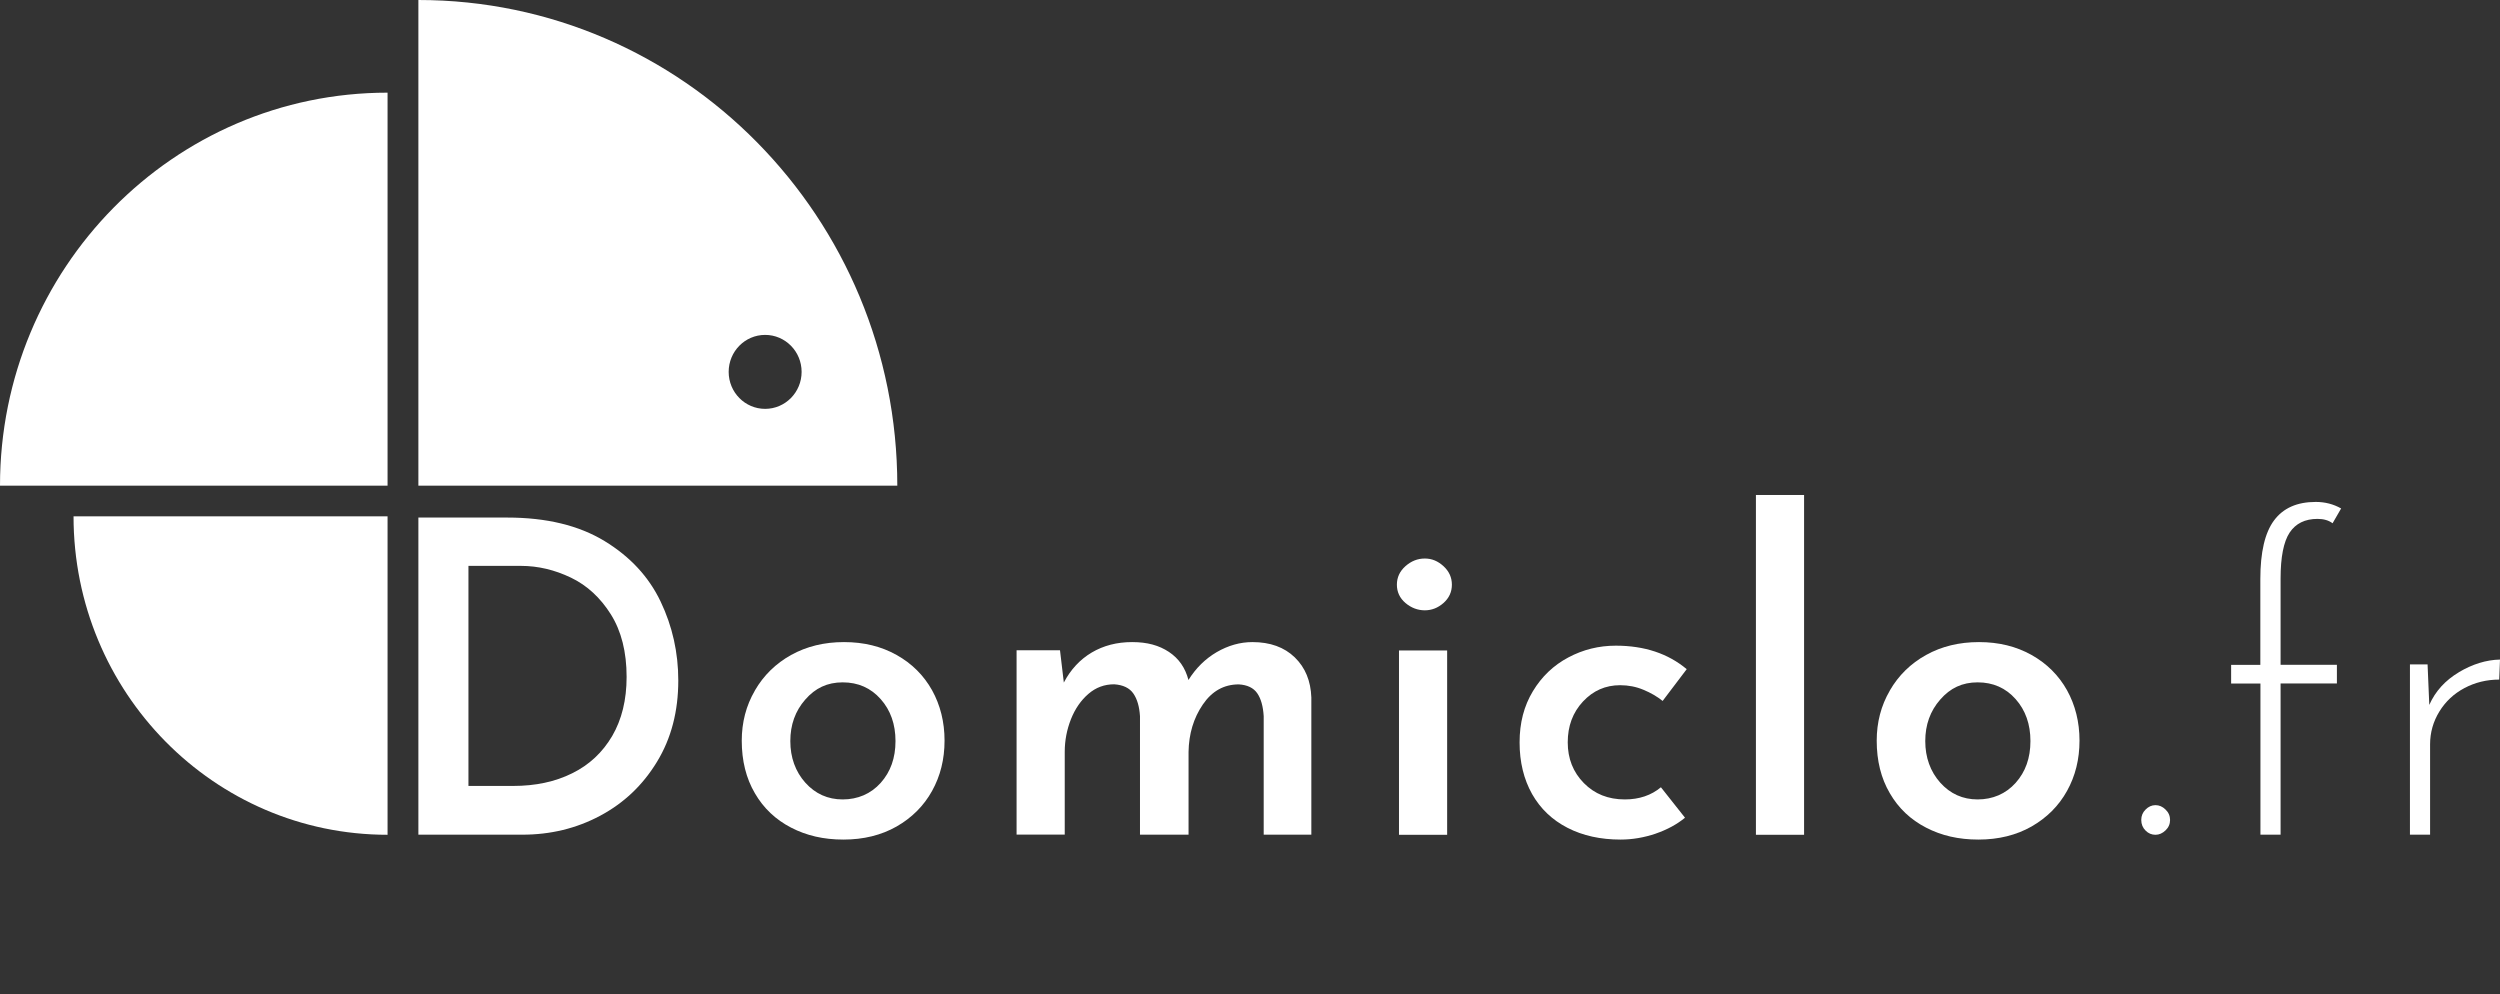
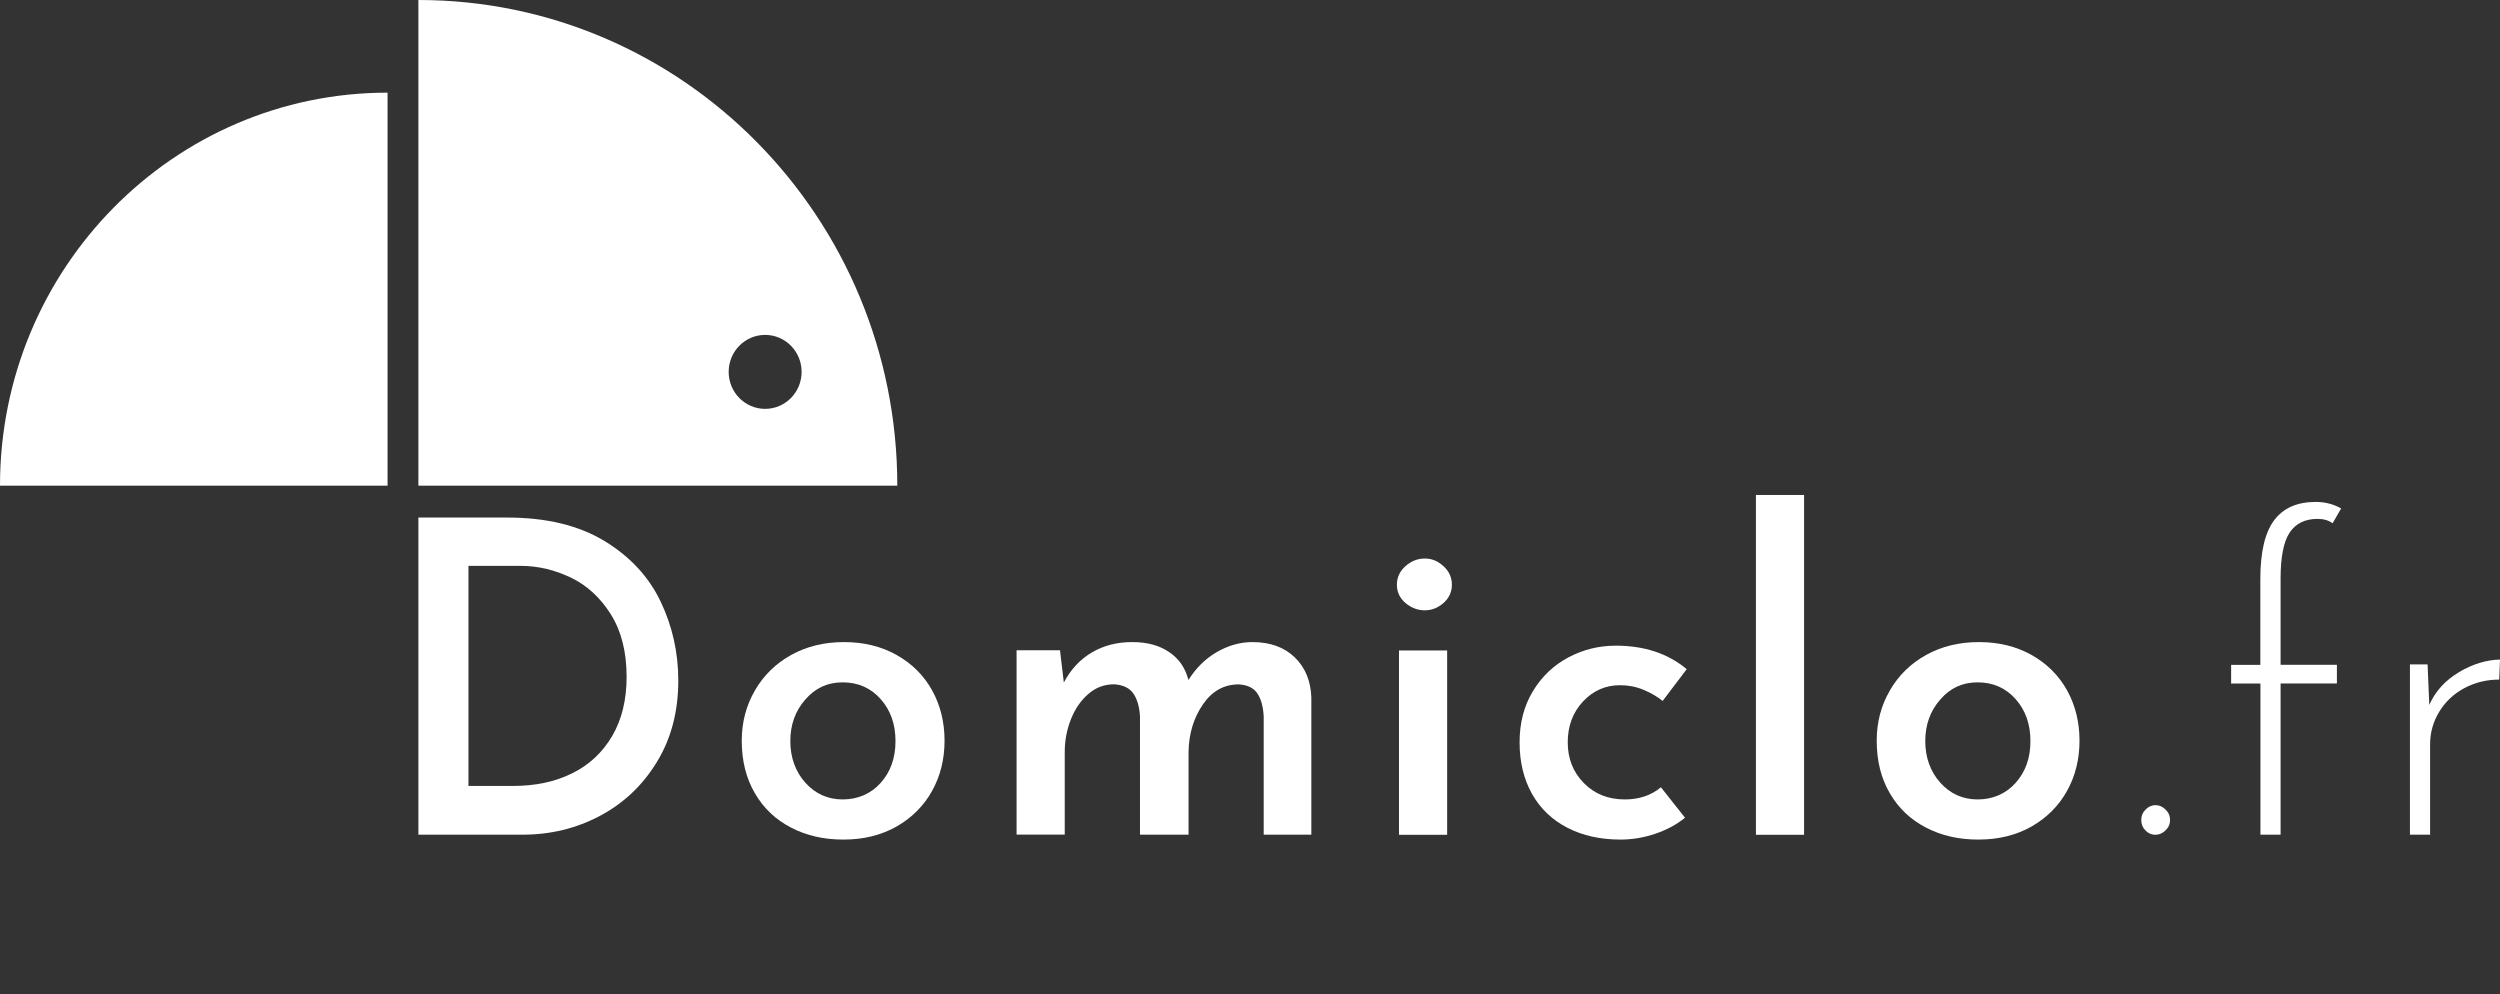
<svg xmlns="http://www.w3.org/2000/svg" width="171" height="68" viewBox="0 0 171 68" fill="none">
  <rect x="0" y="0" width="171" height="68" fill="#333333" stroke="none" />
  <path d="M26.509 6.338V33.221H0C0 18.378 11.866 6.338 26.509 6.338Z" fill="white" />
-   <path d="M26.509 35.317V57.099C14.643 57.099 5.03 47.35 5.03 35.317H26.509Z" fill="white" />
  <path d="M28.617 0V33.221H61.376C61.376 14.877 46.705 0 28.617 0ZM52.335 27.966C50.957 27.966 49.841 26.834 49.841 25.436C49.841 24.039 50.957 22.907 52.335 22.907C53.713 22.907 54.83 24.039 54.83 25.436C54.83 26.834 53.713 27.966 52.335 27.966Z" fill="white" />
  <path d="M28.61 35.401H34.695C37.375 35.401 39.594 35.939 41.351 37.008C43.108 38.078 44.383 39.461 45.189 41.152C45.995 42.843 46.395 44.639 46.395 46.547C46.395 48.65 45.913 50.509 44.941 52.102C43.97 53.703 42.674 54.932 41.048 55.799C39.422 56.666 37.651 57.092 35.728 57.092H28.617V35.401H28.61ZM35.101 53.758C36.631 53.758 37.975 53.472 39.139 52.892C40.304 52.319 41.213 51.467 41.875 50.341C42.529 49.216 42.86 47.875 42.86 46.302C42.86 44.597 42.502 43.172 41.785 42.026C41.069 40.887 40.159 40.041 39.05 39.51C37.94 38.979 36.803 38.706 35.625 38.706H32.042V53.758H35.094H35.101Z" fill="white" />
  <path d="M51.632 47.232C52.232 46.197 53.059 45.387 54.113 44.8C55.174 44.213 56.373 43.919 57.73 43.919C59.088 43.919 60.28 44.213 61.327 44.8C62.375 45.387 63.181 46.191 63.753 47.211C64.318 48.231 64.607 49.384 64.607 50.656C64.607 51.928 64.325 53.074 63.753 54.101C63.188 55.121 62.375 55.932 61.327 56.533C60.28 57.127 59.067 57.427 57.696 57.427C56.325 57.427 55.167 57.155 54.113 56.61C53.059 56.065 52.225 55.282 51.632 54.255C51.033 53.234 50.736 52.032 50.736 50.663C50.736 49.412 51.033 48.266 51.632 47.239V47.232ZM55.084 53.535C55.767 54.297 56.621 54.681 57.641 54.681C58.661 54.681 59.563 54.304 60.239 53.549C60.914 52.794 61.252 51.844 61.252 50.691C61.252 49.538 60.914 48.58 60.239 47.819C59.563 47.057 58.695 46.673 57.641 46.673C56.587 46.673 55.767 47.064 55.084 47.847C54.395 48.629 54.058 49.58 54.058 50.691C54.058 51.802 54.402 52.773 55.084 53.535Z" fill="white" />
  <path d="M88.566 44.968C89.283 45.666 89.655 46.575 89.696 47.707V57.092H86.437V48.986C86.396 48.308 86.251 47.791 85.996 47.42C85.741 47.05 85.321 46.847 84.735 46.812C83.715 46.812 82.895 47.274 82.268 48.196C81.641 49.118 81.317 50.195 81.297 51.431V57.092H77.975V48.986C77.934 48.329 77.782 47.812 77.52 47.434C77.259 47.057 76.818 46.847 76.211 46.806C75.543 46.806 74.957 47.022 74.447 47.462C73.937 47.903 73.538 48.476 73.255 49.188C72.973 49.901 72.828 50.649 72.828 51.425V57.085H69.534V44.478H72.504L72.766 46.687C73.234 45.792 73.875 45.107 74.675 44.632C75.481 44.157 76.397 43.919 77.438 43.919C78.478 43.919 79.278 44.143 79.953 44.59C80.628 45.038 81.076 45.68 81.29 46.512C81.8 45.694 82.447 45.059 83.226 44.604C84.012 44.15 84.825 43.919 85.665 43.919C86.878 43.919 87.843 44.269 88.559 44.961L88.566 44.968Z" fill="white" />
  <path d="M96.132 38.727C96.525 38.378 96.966 38.203 97.455 38.203C97.945 38.203 98.351 38.378 98.737 38.727C99.116 39.077 99.309 39.496 99.309 39.992C99.309 40.488 99.116 40.907 98.737 41.243C98.358 41.578 97.931 41.746 97.455 41.746C96.98 41.746 96.525 41.578 96.132 41.243C95.74 40.907 95.547 40.488 95.547 39.992C95.547 39.496 95.74 39.077 96.132 38.727ZM98.985 44.492V57.099H95.691V44.492H98.985Z" fill="white" />
  <path d="M113.249 57.022C112.457 57.288 111.657 57.427 110.851 57.427C109.48 57.427 108.267 57.162 107.22 56.624C106.172 56.086 105.366 55.317 104.794 54.311C104.229 53.304 103.94 52.13 103.94 50.782C103.94 49.433 104.243 48.287 104.849 47.281C105.456 46.274 106.262 45.506 107.275 44.968C108.288 44.43 109.363 44.164 110.52 44.164C112.477 44.164 114.096 44.702 115.371 45.771L113.724 47.945C113.352 47.644 112.918 47.392 112.415 47.183C111.919 46.973 111.382 46.868 110.817 46.868C109.817 46.868 108.97 47.239 108.274 47.986C107.578 48.734 107.233 49.664 107.233 50.775C107.233 51.886 107.599 52.815 108.336 53.563C109.073 54.311 110.003 54.681 111.14 54.681C112.119 54.681 112.946 54.401 113.607 53.849L115.254 55.932C114.703 56.386 114.034 56.749 113.242 57.022H113.249Z" fill="white" />
  <path d="M123.399 33.857V57.099H120.105V33.857H123.399Z" fill="white" />
  <path d="M129.263 47.232C129.862 46.197 130.689 45.387 131.744 44.8C132.805 44.213 134.004 43.919 135.361 43.919C136.719 43.919 137.911 44.213 138.958 44.8C140.005 45.387 140.812 46.191 141.384 47.211C141.949 48.231 142.238 49.384 142.238 50.656C142.238 51.928 141.956 53.074 141.384 54.101C140.819 55.121 140.005 55.932 138.958 56.533C137.911 57.127 136.698 57.427 135.327 57.427C133.955 57.427 132.798 57.155 131.744 56.61C130.689 56.065 129.855 55.282 129.263 54.255C128.663 53.234 128.367 52.032 128.367 50.663C128.367 49.412 128.663 48.266 129.263 47.239V47.232ZM132.715 53.535C133.397 54.297 134.252 54.681 135.272 54.681C136.291 54.681 137.194 54.304 137.869 53.549C138.545 52.794 138.882 51.844 138.882 50.691C138.882 49.538 138.545 48.58 137.869 47.819C137.194 47.057 136.326 46.673 135.272 46.673C134.217 46.673 133.397 47.064 132.715 47.847C132.026 48.629 131.688 49.58 131.688 50.691C131.688 51.802 132.033 52.773 132.715 53.535Z" fill="white" />
  <path d="M146.758 55.373C146.951 55.177 147.179 55.072 147.434 55.072C147.689 55.072 147.916 55.17 148.123 55.373C148.33 55.568 148.433 55.813 148.433 56.086C148.433 56.358 148.33 56.603 148.123 56.798C147.916 56.994 147.689 57.099 147.434 57.099C147.179 57.099 146.951 57.008 146.758 56.812C146.566 56.624 146.462 56.379 146.462 56.086C146.462 55.806 146.559 55.568 146.758 55.373Z" fill="white" />
  <path d="M154.607 46.756H152.609V45.478H154.607V39.608C154.607 37.777 154.917 36.442 155.544 35.597C156.171 34.751 157.122 34.332 158.397 34.332C159.024 34.332 159.603 34.478 160.133 34.779L159.548 35.792C159.293 35.597 158.948 35.492 158.521 35.492C157.66 35.492 157.026 35.806 156.612 36.428C156.199 37.05 155.992 38.105 155.992 39.573V45.471H159.844V46.749H155.992V57.092H154.614V46.749L154.607 46.756Z" fill="white" />
  <path d="M168.182 45.981C169.126 45.422 170.063 45.135 171 45.114L170.945 46.484C170.084 46.484 169.291 46.68 168.568 47.064C167.844 47.448 167.272 47.986 166.852 48.671C166.431 49.356 166.218 50.104 166.218 50.921V57.092H164.84V45.443H166.046L166.163 48.217C166.576 47.281 167.251 46.54 168.189 45.981H168.182Z" fill="white" />
</svg>